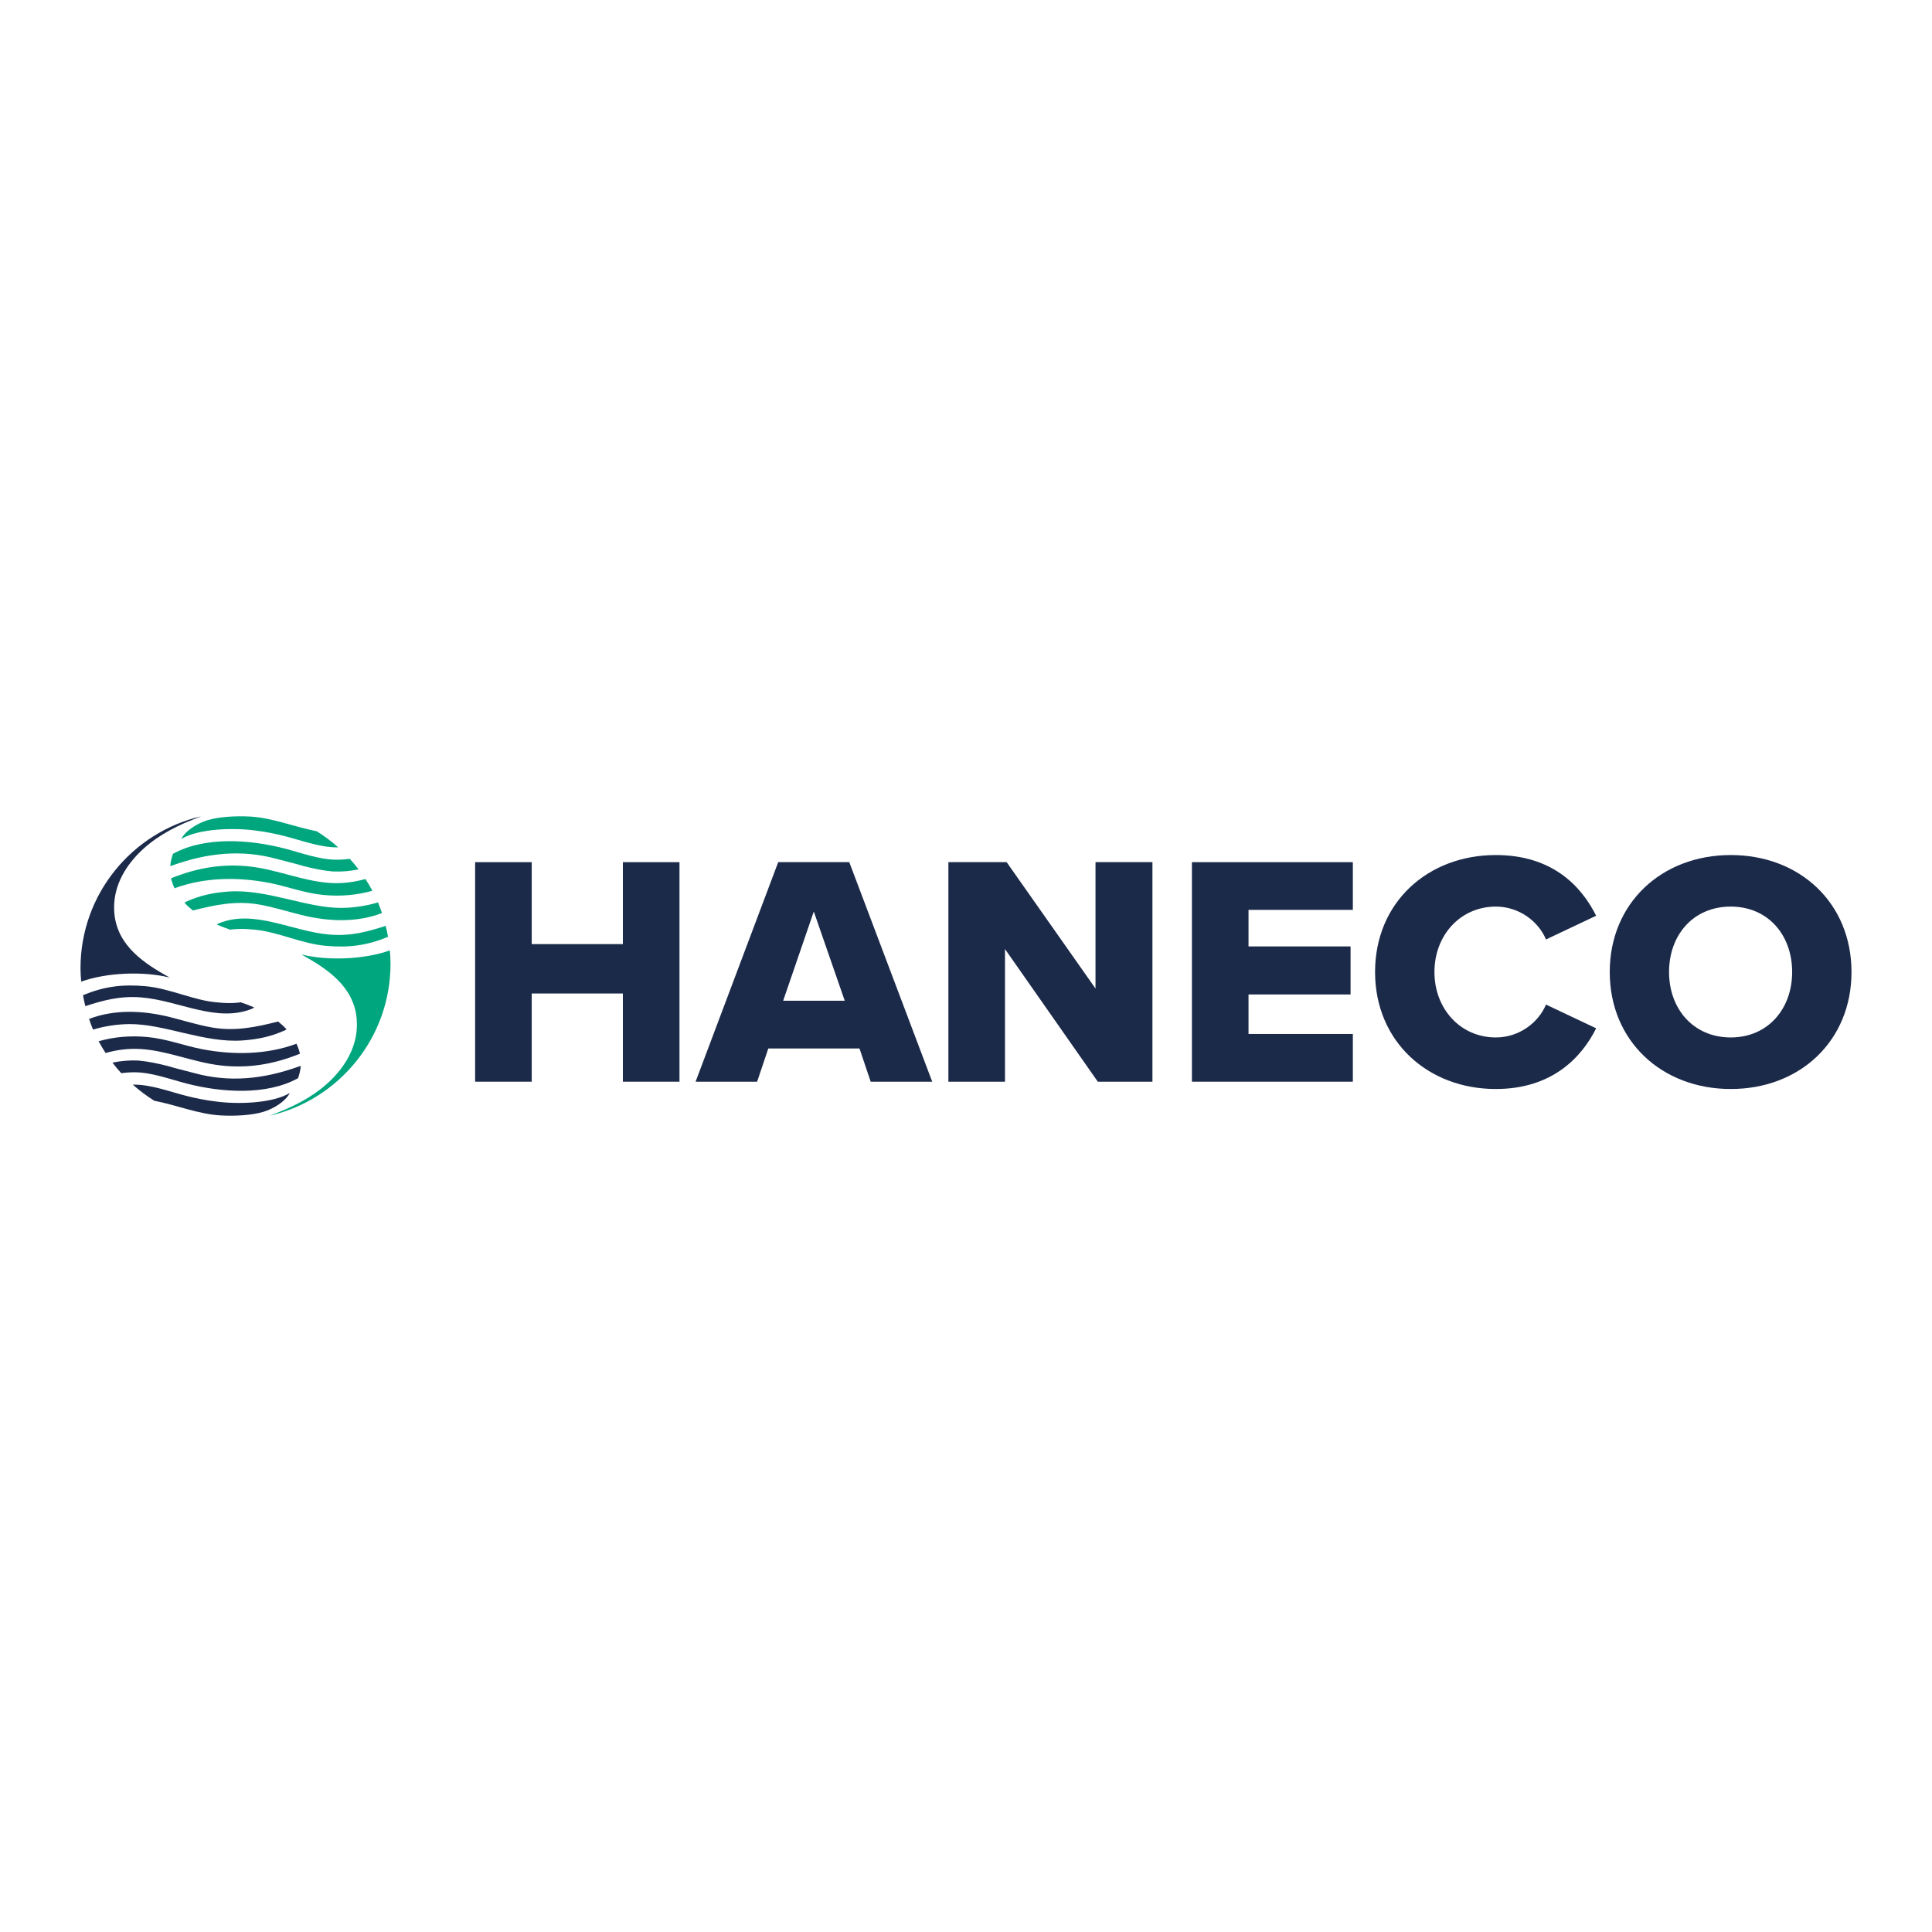
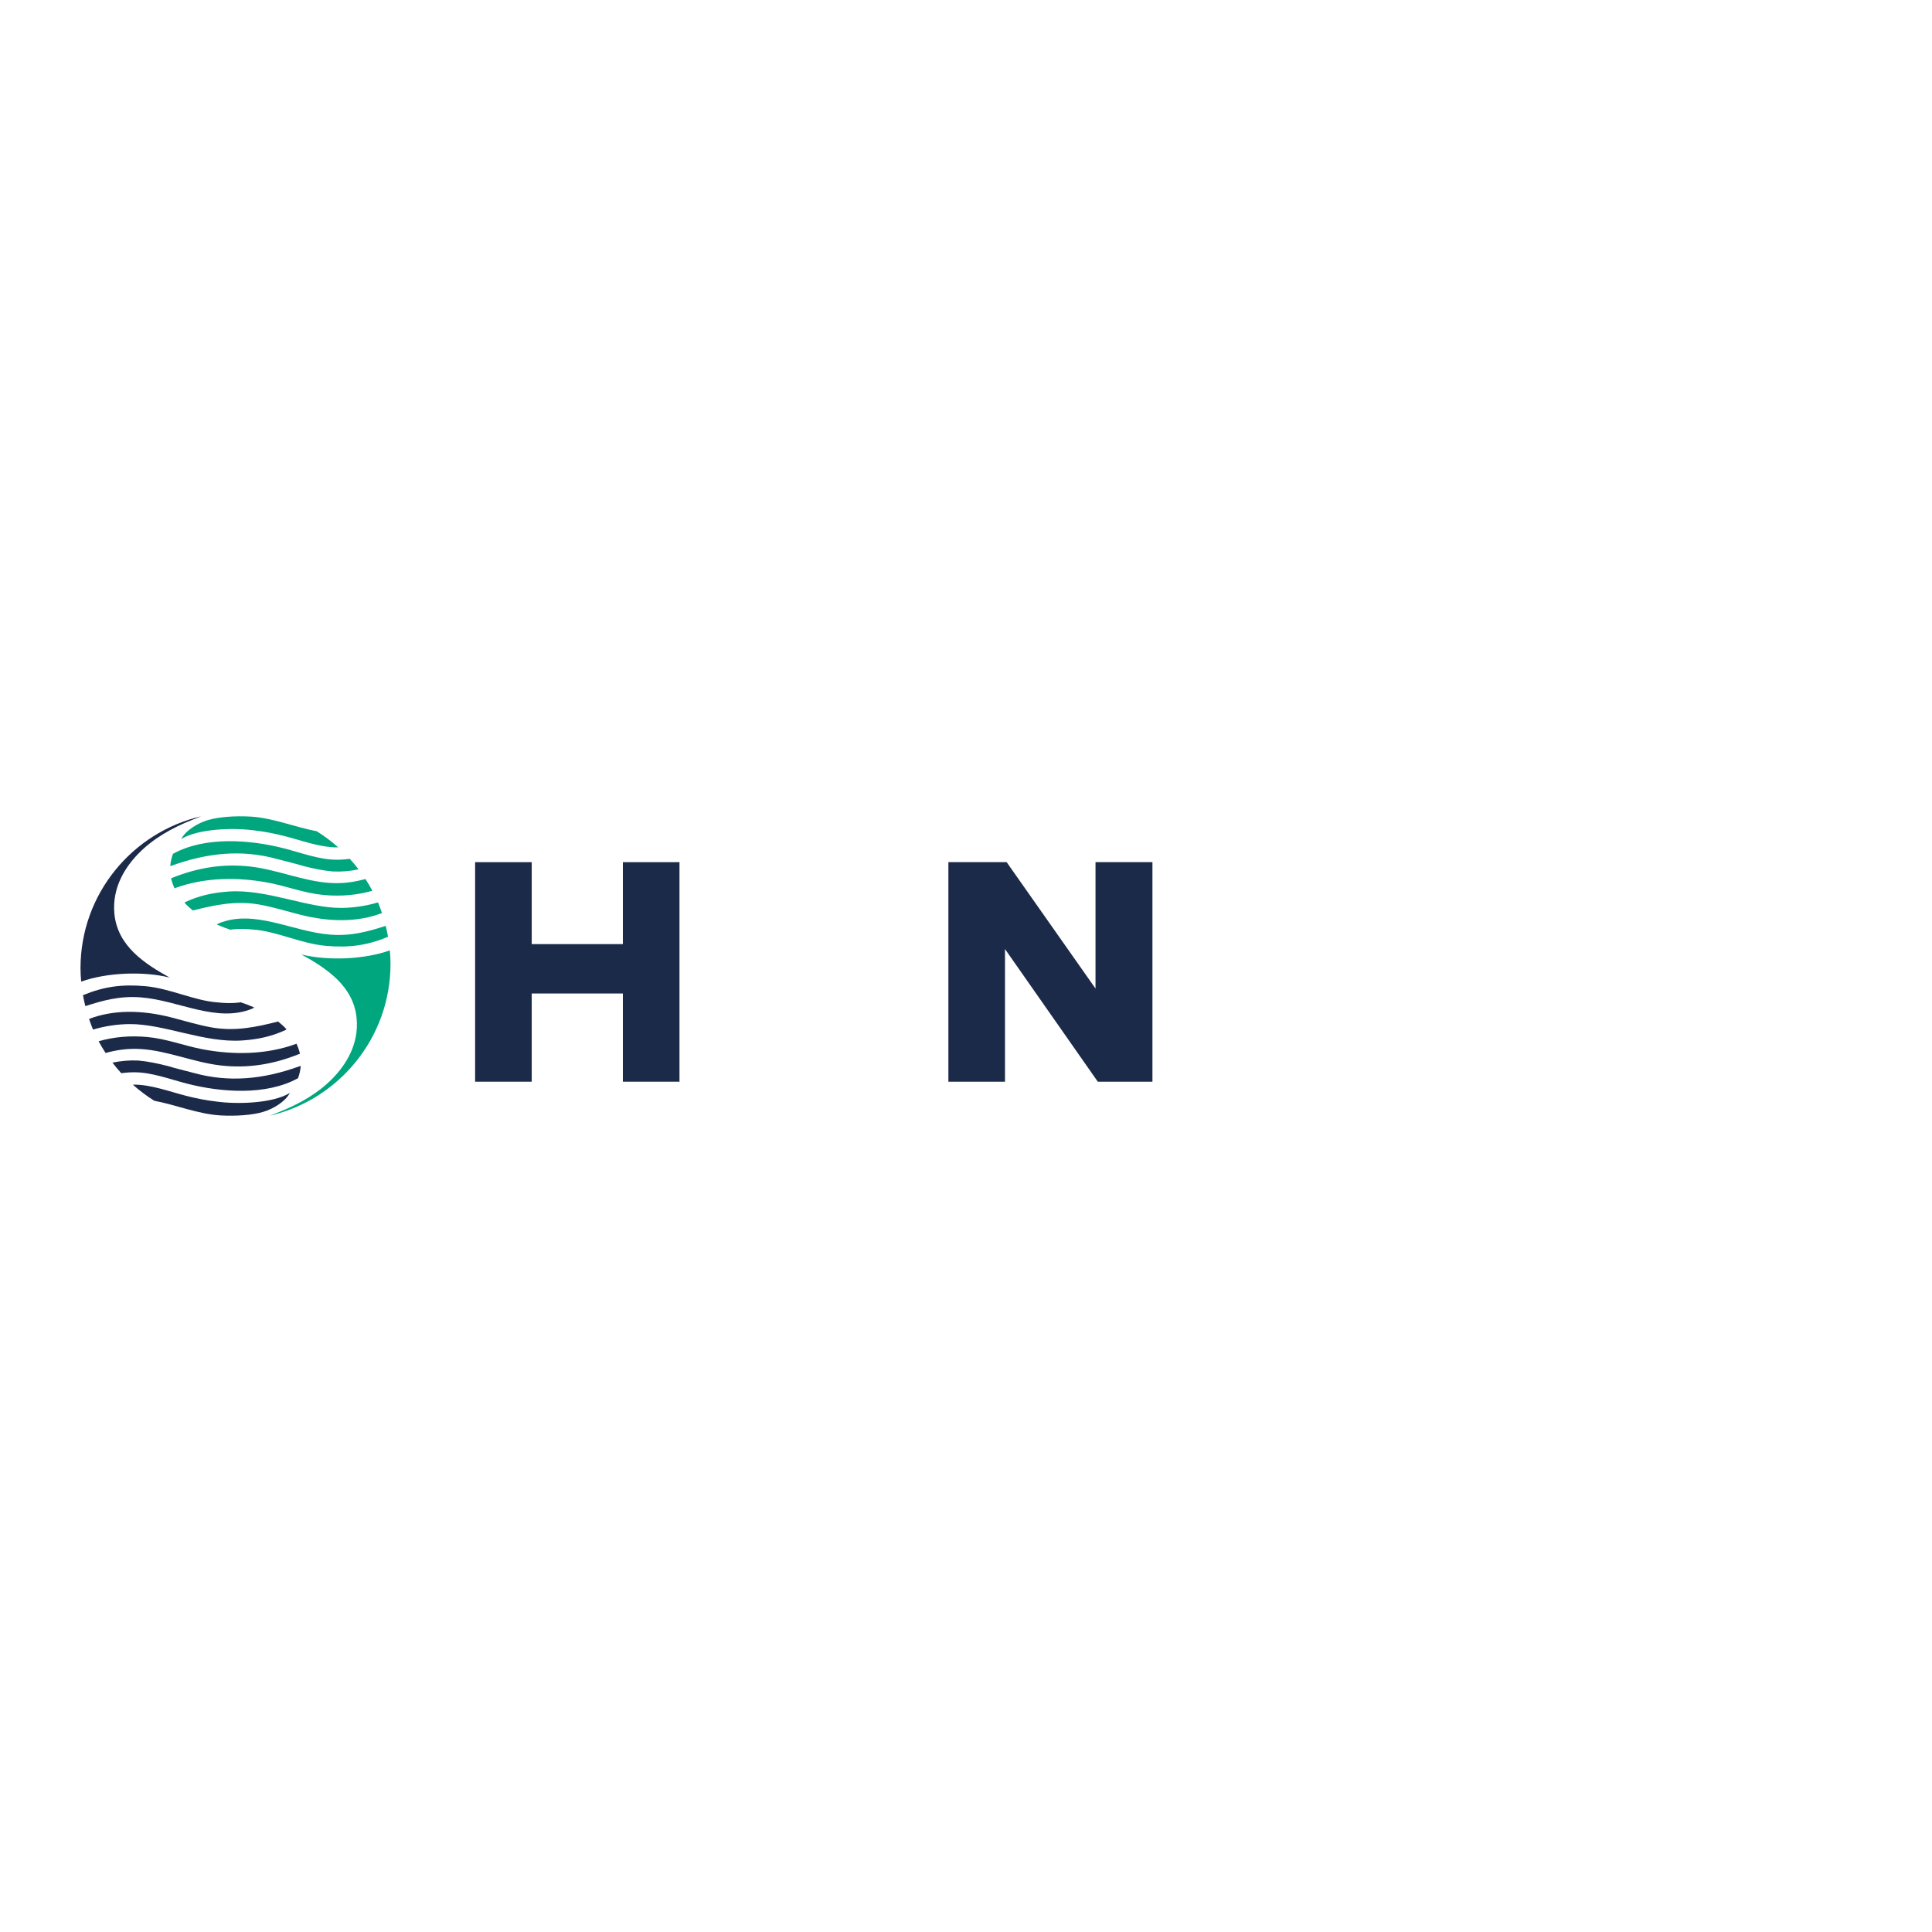
<svg xmlns="http://www.w3.org/2000/svg" version="1.1" id="Ebene_1" x="0px" y="0px" viewBox="0 0 600 600" style="enable-background:new 0 0 600 600;" xml:space="preserve">
  <style type="text/css">
	.st0{fill:#1C2A49;}
	.st1{fill:#00A67E;}
</style>
  <g>
    <g>
      <polygon class="st0" points="193.44,293.2 165.13,293.2 165.13,267.75 147.55,267.75 147.55,335.93 165.13,335.93 165.13,308.54     193.44,308.54 193.44,335.93 211.02,335.93 211.02,267.75 193.44,267.75   " />
-       <path class="st0" d="M241.68,267.75l-25.66,68.18h19.11l3.48-10.32h28.31l3.48,10.32h19.11l-25.76-68.18H241.68z M243.22,310.78    l9.51-27.7l9.61,27.7H243.22z" />
-       <polygon class="st0" points="370.16,335.93 420.14,335.93 420.14,321.11 387.74,321.11 387.74,308.84 419.43,308.84     419.43,293.92 387.74,293.92 387.74,282.57 420.14,282.57 420.14,267.75 370.16,267.75   " />
      <polygon class="st0" points="340.22,307 312.62,267.75 294.53,267.75 294.53,335.93 312.11,335.93 312.11,294.74 340.93,335.93     357.9,335.93 357.9,267.75 340.22,267.75   " />
-       <path class="st0" d="M537.51,265.54c-21.48,0-37.59,14.95-37.59,36.33c0,21.38,16.11,36.33,37.59,36.33    c21.48,0,37.49-14.95,37.49-36.33C575,280.49,558.99,265.54,537.51,265.54z M537.51,322.19c-11.69,0-19.17-8.95-19.17-20.32    c0-11.48,7.48-20.32,19.17-20.32c11.58,0,19.06,8.85,19.06,20.32C556.57,313.24,549.1,322.19,537.51,322.19z" />
-       <path class="st0" d="M464.54,281.55c7.27,0,13.27,4.63,15.58,10.21l15.58-7.37c-4.63-9.27-13.69-18.85-31.17-18.85    c-21.06,0-37.49,14.64-37.49,36.33c0,21.59,16.43,36.33,37.49,36.33c17.48,0,26.64-9.79,31.17-18.85l-15.58-7.37    c-2.32,5.58-8.32,10.21-15.58,10.21c-10.95,0-19.06-8.85-19.06-20.32C445.48,290.39,453.59,281.55,464.54,281.55z" />
    </g>
    <path class="st0" d="M81.7,345.32c3.27-0.97,6.93-3.25,8.3-5.88c-5.42,3.28-16.42,3.54-22.86,2.65c-3.16-0.37-6.32-0.99-9.37-1.78   c-5.33-1.38-10.78-3.44-16.05-3.47c-0.16,0-0.31,0.01-0.47,0.01c2.07,1.85,4.3,3.52,6.67,5c6.79,1.3,13.59,4.13,20.5,4.55   C73.25,346.68,78.39,346.31,81.7,345.32 M92.49,334.88c0.02-0.01,0.05-0.02,0.07-0.03c0.46-1.28,0.74-2.55,0.84-3.81   c-0.12,0.03-0.24,0.06-0.36,0.09c-11.38,4.13-21.97,5.05-32.65,2.14c-2.35-0.64-6.32-1.58-8.32-2.22   c-3.03-0.77-6.06-1.42-9.12-1.69c-2.81-0.13-5.47,0.12-8.03,0.65c0.86,1.14,1.78,2.23,2.74,3.28c1.37-0.19,2.76-0.29,4.19-0.28   c5.27,0.03,10.72,2.09,16.05,3.48C68.7,339.29,82.65,340.28,92.49,334.88 M91.94,324.19c-9.2,3.37-19.53,3.52-29.34,1.61   c-5.6-1.1-10.97-3.21-16.88-3.75c-5.29-0.48-10.32-0.05-15.09,1.32c0.67,1.25,1.39,2.46,2.16,3.64c3.46-0.94,6.98-1.48,10.99-1.22   c8.27,0.53,16.28,4.09,24.63,5.08c8.4,0.99,16.4-0.29,24.35-3.48c0.12-0.05,0.26-0.09,0.39-0.14c-0.14-0.65-0.33-1.3-0.57-1.93   c-0.16-0.41-0.33-0.81-0.51-1.2C92.03,324.14,91.98,324.16,91.94,324.19 M86.37,317.24c-6.92,1.76-13.33,3.09-20.45,1.87   c-4.4-0.76-8.75-2.14-13-3.21c-8.86-2.23-17.62-2.39-25.26,0.54c0.38,1.12,0.77,2.23,1.23,3.31c3.54-1.07,7.53-1.68,11.3-1.71   c10.84-0.08,23.21,5.92,35.14,5.08c4.84-0.34,9.02-1.24,13.28-3.21c0.14-0.08,0.27-0.17,0.38-0.25   C88.18,318.78,87.3,317.97,86.37,317.24 M74.25,311.35c-2.27,0.28-4.67,0.17-6.66-0.04c-7.17-0.51-14.81-4.36-22.42-5.04   c-7.32-0.66-12.92,0.12-19.4,2.79c0.2,1.15,0.45,2.28,0.73,3.4c5.37-1.72,10.62-3.24,17.29-2.71c11.71,0.91,23.5,8.05,34.59,3.48   c0.23-0.12,0.42-0.24,0.56-0.36c-1.6-0.7-3.07-1.23-4.23-1.61C74.57,311.3,74.41,311.33,74.25,311.35 M25,300.7   c0,1.4,0.09,2.78,0.21,4.15c7.87-2.82,19.28-3.3,27.48-1.26c-7.71-4.28-16.18-9.72-17.16-19.79c-0.79-8.23,3.46-14.61,7.47-18.72   c4.46-4.57,10.19-7.88,16.6-10.43c0.94-0.37,1.85-0.75,2.87-1.14C41.01,258.51,25,277.71,25,300.7" />
    <path class="st1" d="M64.58,254.68c-3.27,0.97-6.93,3.25-8.3,5.88c5.42-3.28,16.42-3.54,22.86-2.65c3.16,0.37,6.32,0.99,9.37,1.78   c5.33,1.38,10.78,3.44,16.05,3.47c0.16,0,0.31-0.01,0.47-0.01c-2.07-1.85-4.3-3.52-6.67-5c-6.79-1.3-13.59-4.13-20.5-4.55   C73.03,253.32,67.89,253.69,64.58,254.68 M53.79,265.12c-0.02,0.01-0.05,0.02-0.07,0.03c-0.46,1.28-0.74,2.55-0.84,3.81   c0.12-0.03,0.24-0.06,0.36-0.09c11.38-4.13,21.97-5.05,32.65-2.14c2.35,0.64,6.32,1.58,8.32,2.22c3.03,0.77,6.06,1.42,9.12,1.69   c2.81,0.13,5.47-0.12,8.03-0.65c-0.86-1.14-1.78-2.23-2.74-3.28c-1.37,0.19-2.76,0.29-4.19,0.28c-5.27-0.03-10.72-2.09-16.05-3.48   C77.58,260.71,63.63,259.72,53.79,265.12 M54.34,275.81c9.2-3.37,19.53-3.52,29.34-1.61c5.6,1.1,10.97,3.21,16.88,3.75   c5.29,0.48,10.32,0.05,15.09-1.32c-0.67-1.25-1.39-2.46-2.16-3.64c-3.46,0.94-6.98,1.48-10.99,1.22   c-8.27-0.53-16.28-4.09-24.63-5.08c-8.4-0.99-16.4,0.29-24.35,3.48c-0.12,0.05-0.26,0.09-0.39,0.14c0.14,0.65,0.33,1.3,0.57,1.93   c0.16,0.41,0.33,0.81,0.51,1.2C54.25,275.86,54.3,275.84,54.34,275.81 M59.91,282.76c6.92-1.76,13.33-3.09,20.45-1.87   c4.4,0.76,8.75,2.14,13,3.21c8.86,2.23,17.62,2.39,25.26-0.54c-0.38-1.12-0.77-2.23-1.23-3.31c-3.54,1.07-7.53,1.68-11.3,1.71   c-10.84,0.08-23.21-5.92-35.14-5.08c-4.84,0.34-9.02,1.24-13.28,3.21c-0.14,0.08-0.27,0.17-0.38,0.25   C58.1,281.22,58.98,282.03,59.91,282.76 M72.03,288.65c2.27-0.28,4.67-0.17,6.66,0.04c7.17,0.51,14.81,4.36,22.42,5.04   c7.32,0.66,12.92-0.12,19.4-2.79c-0.2-1.15-0.45-2.28-0.73-3.4c-5.37,1.72-10.62,3.24-17.29,2.71c-11.71-0.91-23.5-8.05-34.59-3.48   c-0.23,0.12-0.42,0.24-0.56,0.36c1.6,0.7,3.07,1.23,4.23,1.61C71.71,288.7,71.87,288.67,72.03,288.65 M121.28,299.3   c0-1.4-0.09-2.78-0.21-4.15c-7.87,2.82-19.28,3.3-27.48,1.26c7.71,4.28,16.18,9.72,17.16,19.79c0.79,8.23-3.46,14.61-7.47,18.72   c-4.46,4.57-10.19,7.88-16.6,10.43c-0.94,0.37-1.85,0.75-2.87,1.14C105.27,341.49,121.28,322.29,121.28,299.3" />
  </g>
</svg>